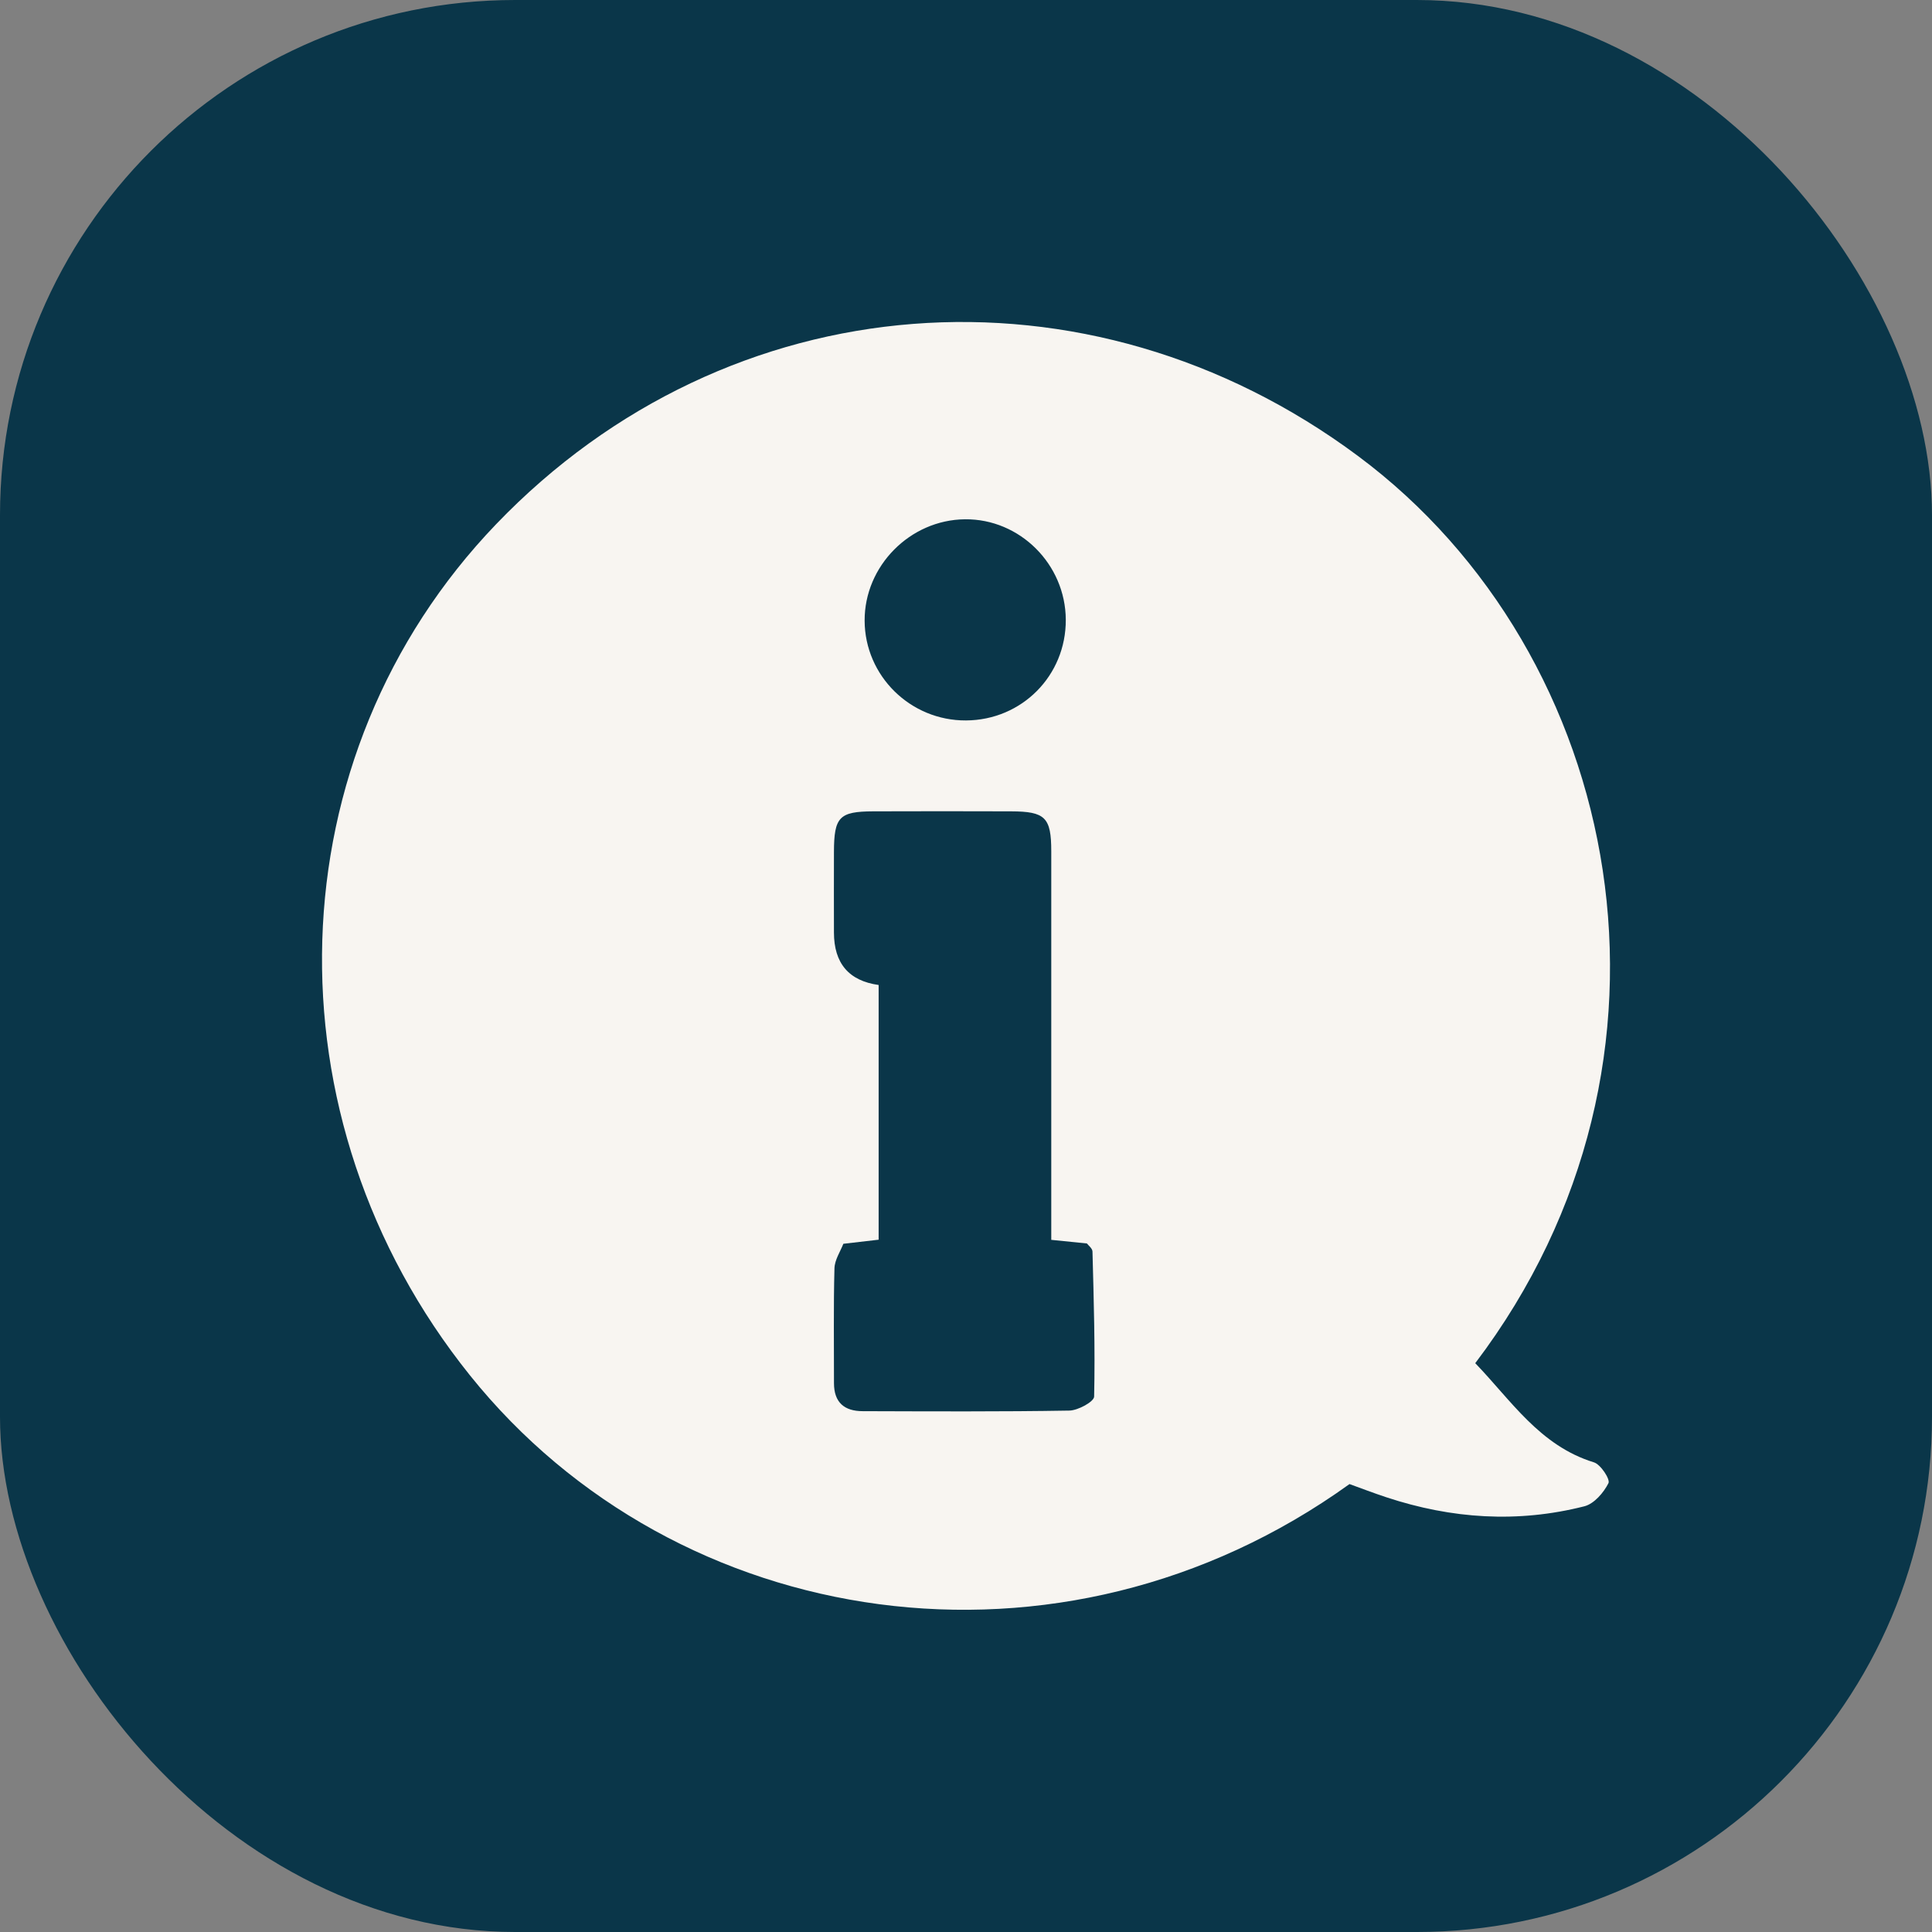
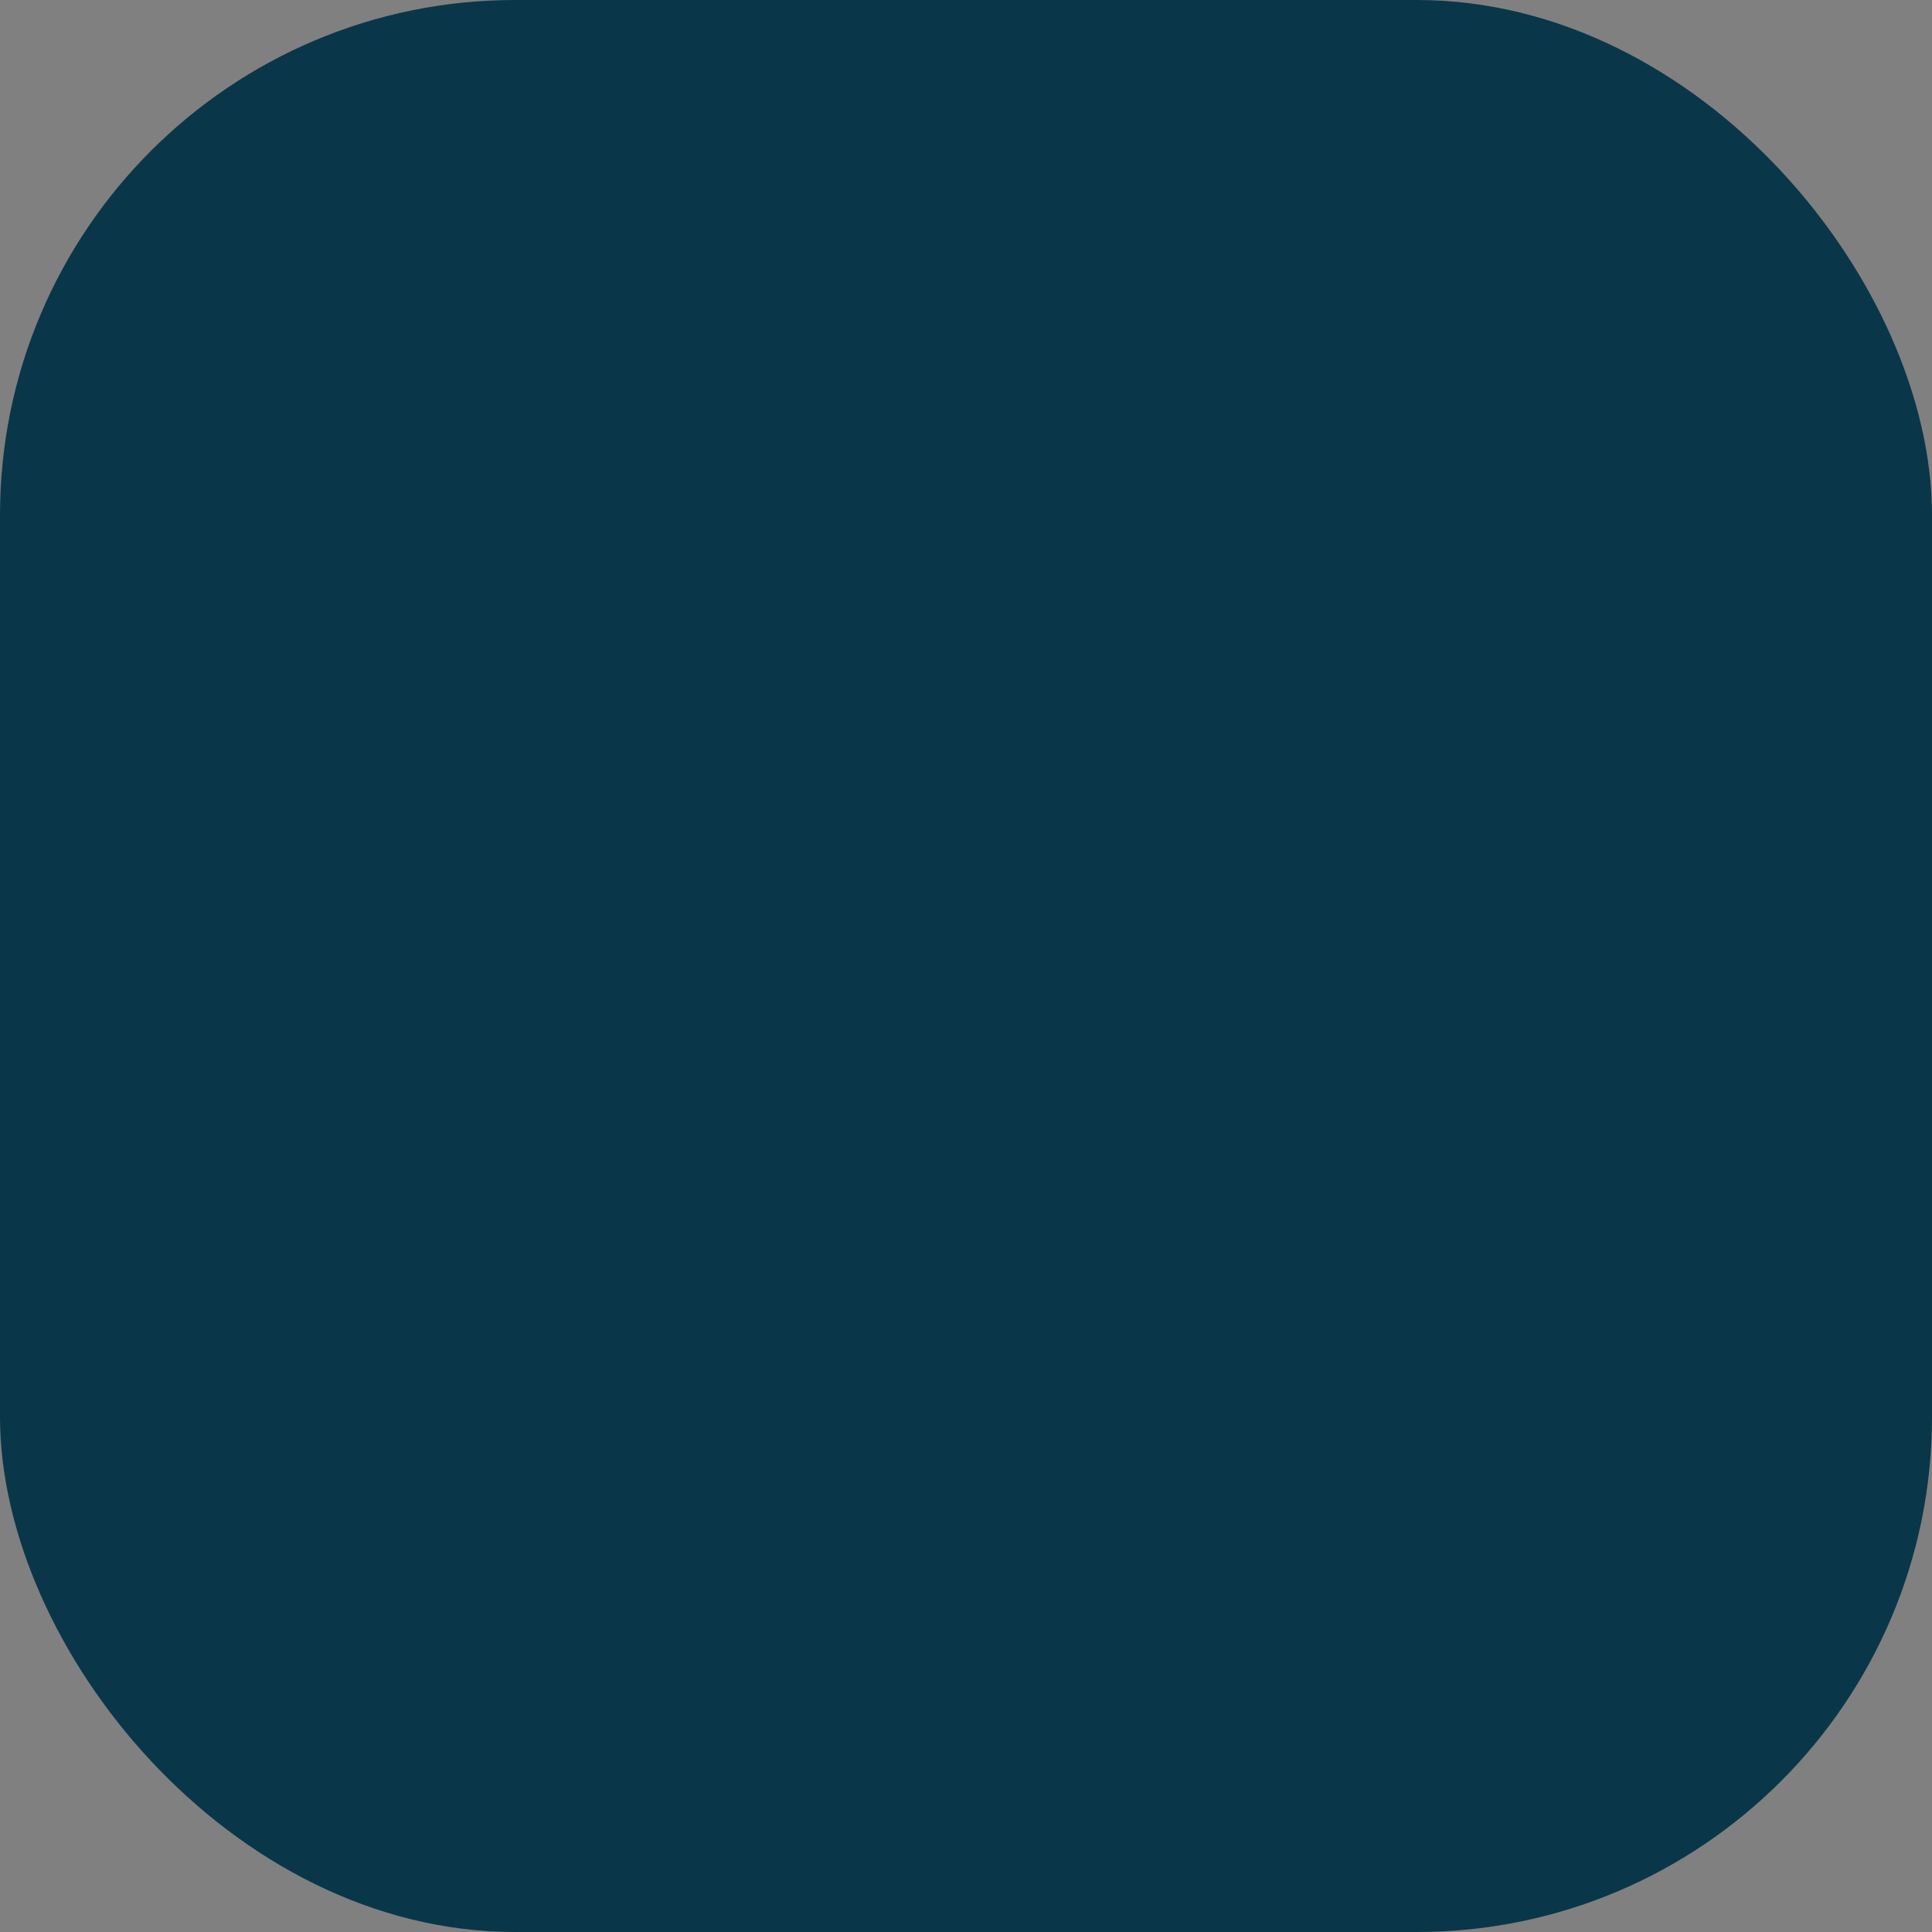
<svg xmlns="http://www.w3.org/2000/svg" width="60" height="60" viewBox="0 0 60 60" fill="none">
  <rect x="0" y="0" width="60" height="60" fill="#808080" stroke="none" />
  <rect width="60" height="60" rx="16" fill="#0A3649" />
-   <path d="M45.815 42.335C46.927 43.485 47.814 44.895 49.499 45.414C49.711 45.478 50.013 45.944 49.952 46.061C49.804 46.356 49.506 46.702 49.205 46.779C47.135 47.306 45.078 47.169 43.054 46.499C42.662 46.37 42.277 46.222 41.91 46.089C32.95 52.538 21.016 50.714 14.595 42.713C8.184 34.722 8.506 23.468 15.408 16.279C22.626 8.759 33.787 7.919 42.175 14.162C50.449 20.32 52.953 32.924 45.815 42.335ZM32.648 38.505C32.648 38.14 32.648 37.818 32.648 37.497C32.648 33.811 32.65 30.126 32.648 26.44C32.648 25.383 32.46 25.201 31.398 25.197C29.97 25.192 28.544 25.192 27.117 25.197C26.062 25.202 25.902 25.371 25.899 26.462C25.895 27.294 25.899 28.125 25.899 28.958C25.899 29.916 26.361 30.46 27.287 30.59V38.5C26.923 38.543 26.606 38.579 26.191 38.627C26.099 38.865 25.922 39.125 25.915 39.39C25.883 40.578 25.902 41.767 25.9 42.956C25.9 43.556 26.225 43.825 26.791 43.825C28.931 43.831 31.072 43.843 33.21 43.807C33.481 43.802 33.975 43.53 33.979 43.374C34.013 41.873 33.968 40.37 33.928 38.869C33.927 38.77 33.798 38.676 33.755 38.617C33.384 38.579 33.09 38.55 32.651 38.505H32.648ZM33.099 19.245C33.09 17.524 31.672 16.11 29.968 16.127C28.263 16.143 26.844 17.577 26.852 19.277C26.859 20.991 28.274 22.383 29.999 22.374C31.736 22.365 33.108 20.98 33.099 19.245Z" fill="#F8F5F1" />
</svg>